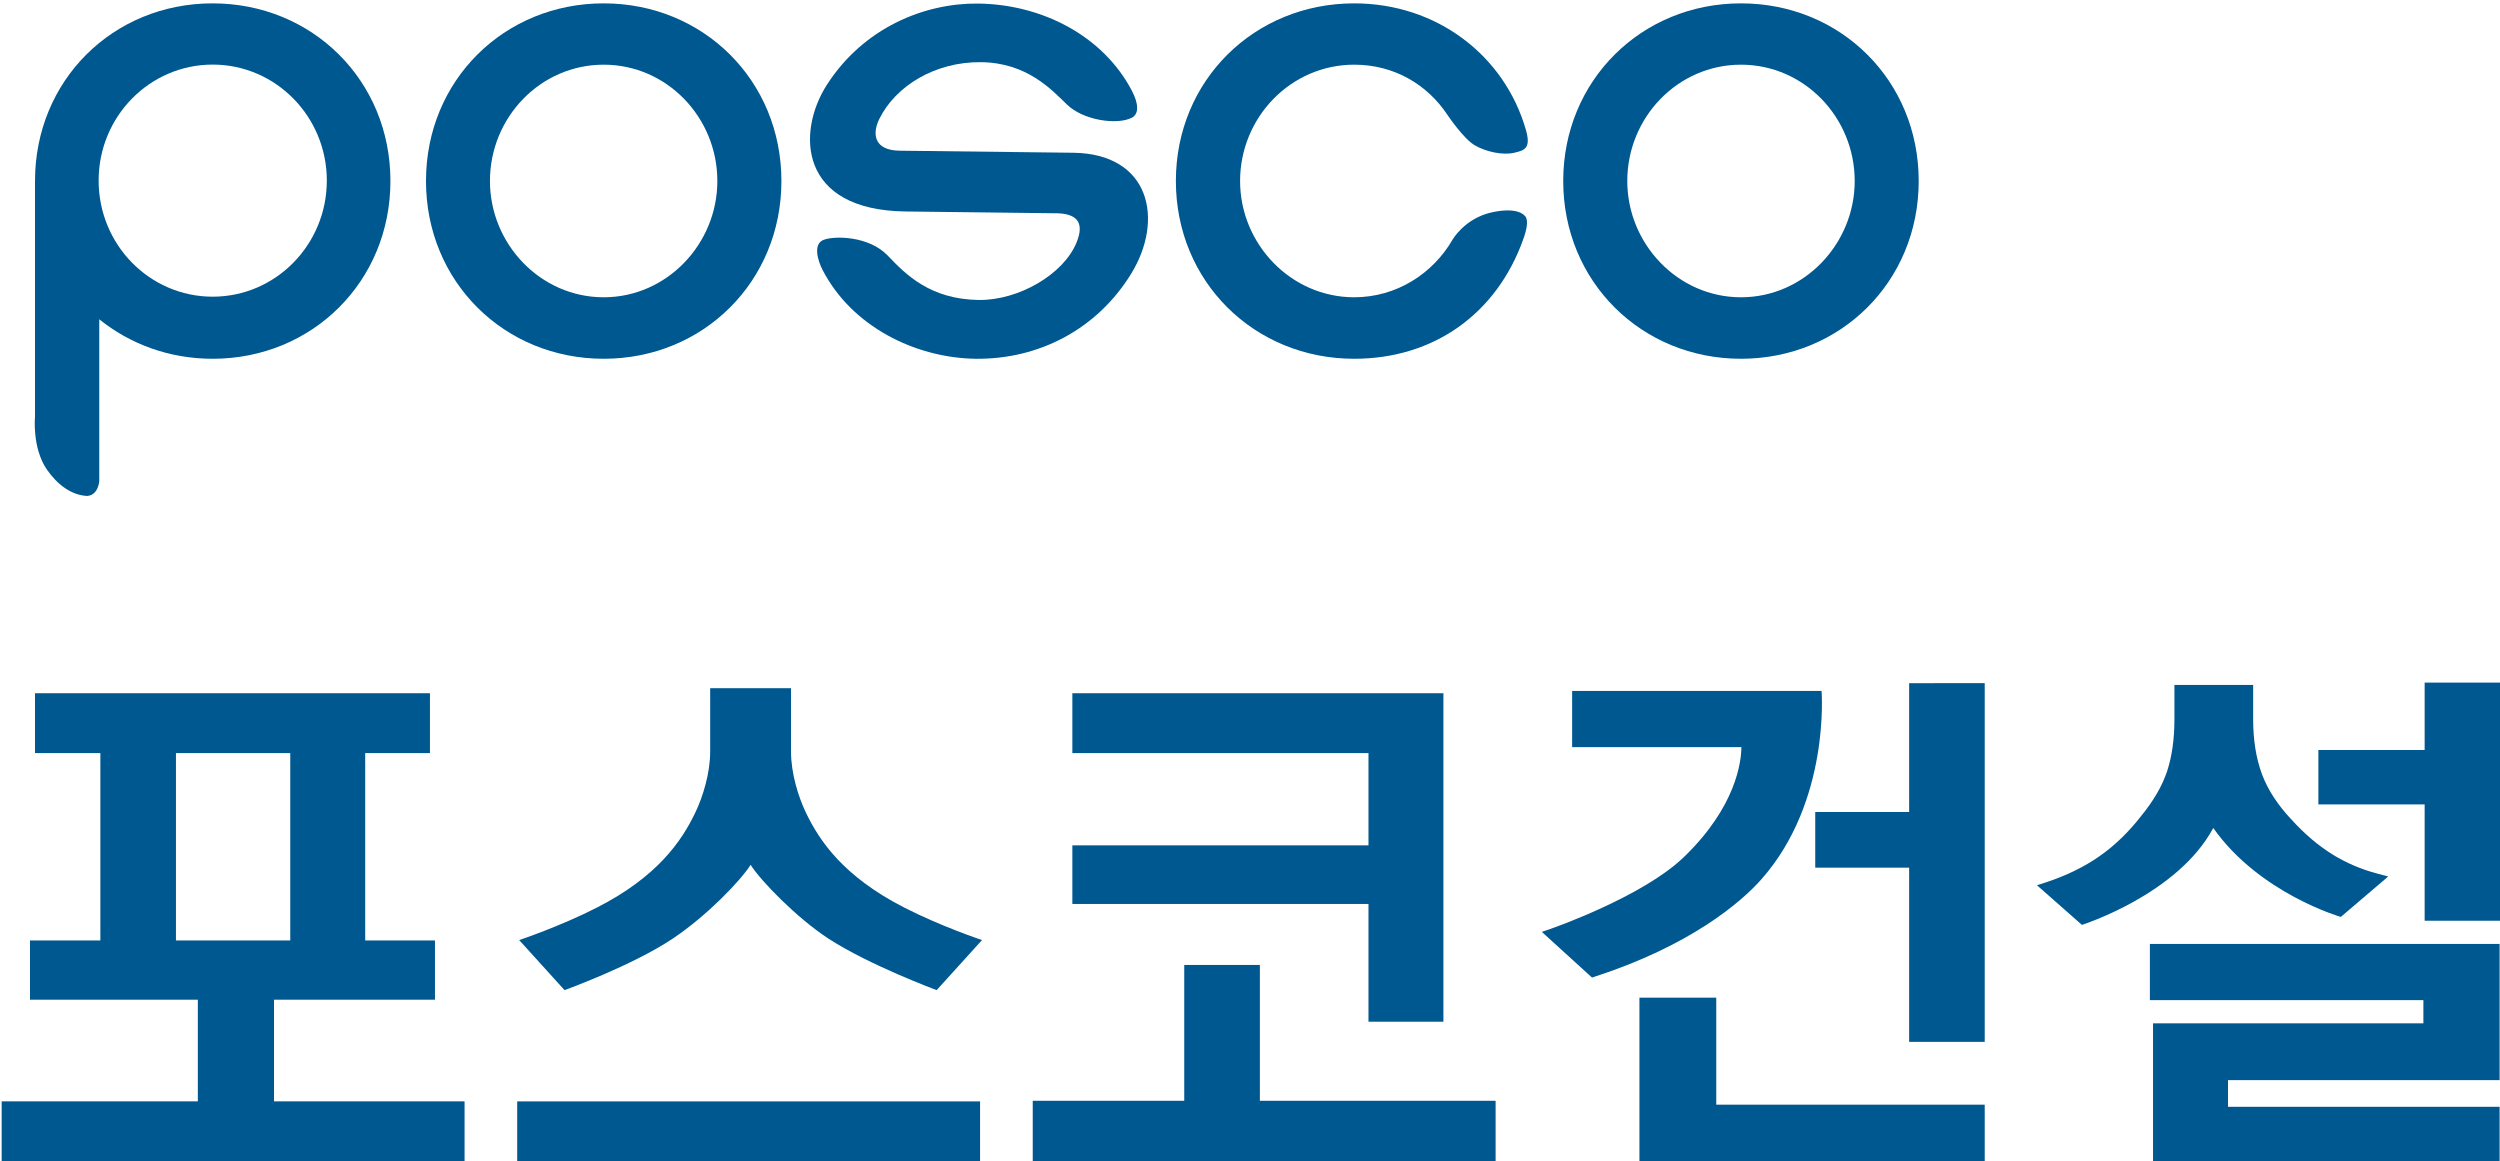
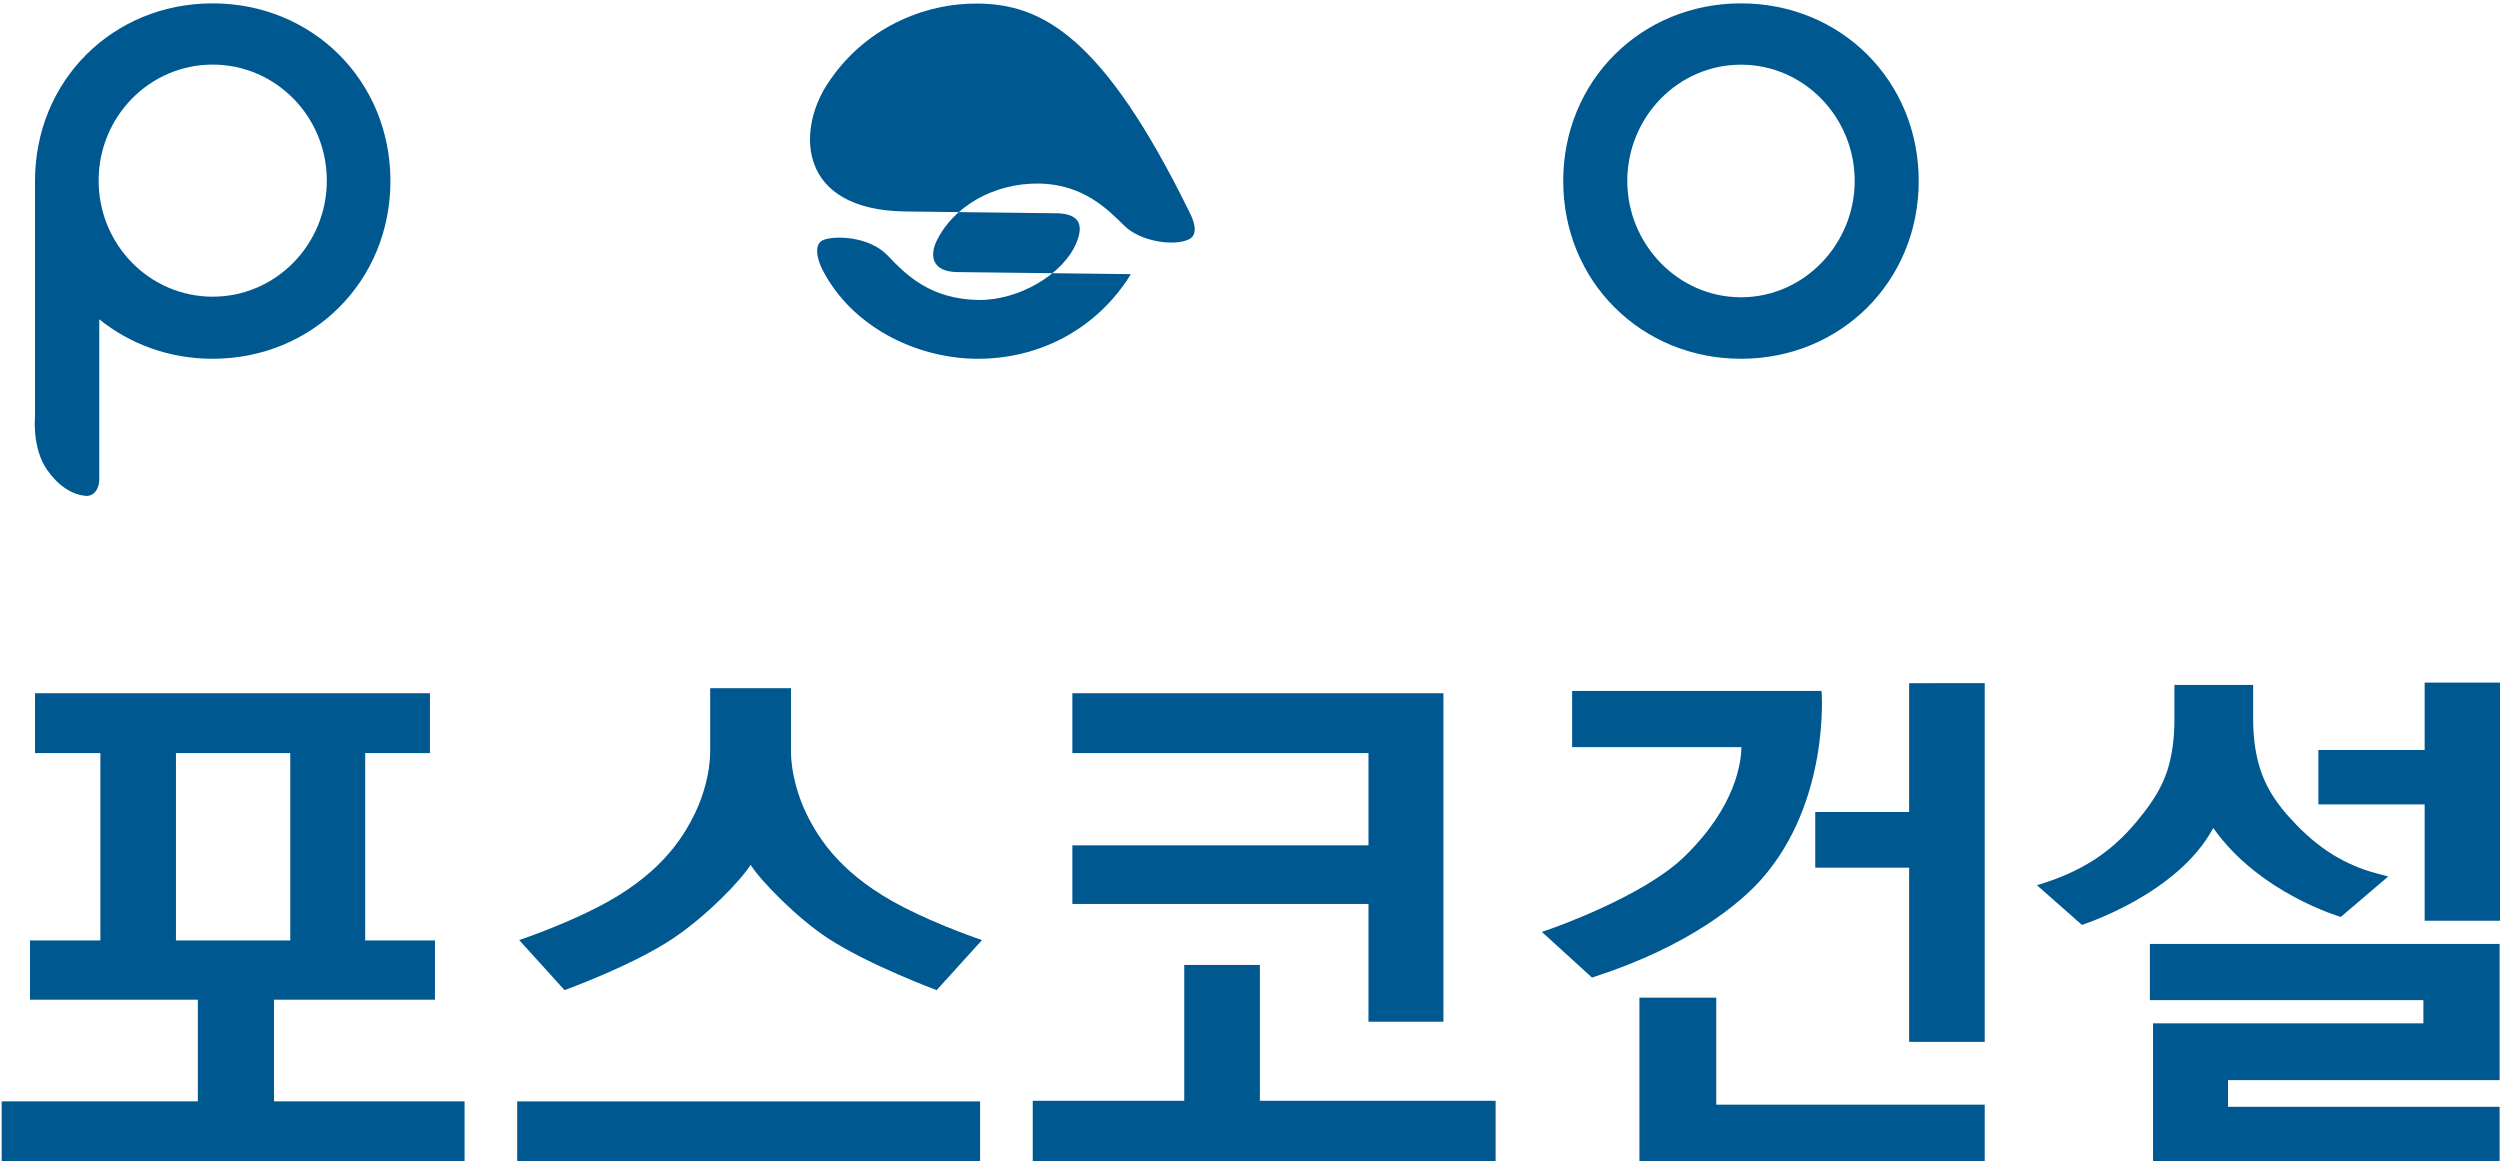
<svg xmlns="http://www.w3.org/2000/svg" xmlns:xlink="http://www.w3.org/1999/xlink" version="1.1" id="레이어_1" x="0px" y="0px" width="4686.309px" height="2176.839px" viewBox="0 0 4686.309 2176.839" style="enable-background:new 0 0 4686.309 2176.839;" xml:space="preserve">
  <g>
    <defs>
      <rect id="SVGID_1_" x="-376.585" y="-324.356" width="5442.52" height="2834.646" />
    </defs>
    <clipPath id="SVGID_2_">
      <use xlink:href="#SVGID_1_" style="overflow:visible;" />
    </clipPath>
-     <path style="clip-path:url(#SVGID_2_);fill:#005891;" d="M2855.031,449.4c-49.401,137.762-166.508,223.125-316.476,223.125   c-187.363,0-334.343-144.644-334.343-333.208c0-188.591,146.979-333.019,334.343-333.019c154.429,0,281.726,97.359,321.827,237.295   c9.981,34.647-2.628,38.494-23.027,42.993c-20.685,4.509-51.464-1.889-72.45-13.99c-21.176-11.835-51.463-56.965-51.463-56.965   c-38.229-57.798-100.772-94.381-174.887-94.381c-119.035,0-213.983,98.929-213.983,218.067   c0,117.789,94.948,217.935,213.983,217.935c78.728,0,147.056-43.882,184.15-107.757c0,0,21.97-39.278,72.316-51.133   c50.328-11.41,62.523,5.605,62.523,5.605S2869.95,409.459,2855.031,449.4" />
-     <path style="clip-path:url(#SVGID_2_);fill:#005891;" d="M1131.648,121.25c118.488,0,213.04,98.929,213.04,218.067   c0,117.788-94.552,217.935-213.04,217.935c-118.75,0-213.226-100.147-213.226-217.935   C918.422,220.178,1012.898,121.25,1131.648,121.25 M1131.648,6.298c-186.701,0-333.132,144.427-333.132,333.019   c0,188.564,146.431,333.208,333.132,333.208c186.571,0,333.133-144.644,333.133-333.208   C1464.781,150.725,1318.219,6.298,1131.648,6.298" />
    <path style="clip-path:url(#SVGID_2_);fill:#005891;" d="M3263.544,121.25c118.545,0,213.133,98.929,213.133,218.067   c0,117.788-94.588,217.935-213.133,217.935c-118.581,0-213.17-100.147-213.17-217.935   C3050.374,220.178,3144.963,121.25,3263.544,121.25 M3263.544,6.298c-186.493,0-333.246,144.427-333.246,333.019   c0,188.564,146.753,333.208,333.246,333.208c186.627,0,333.114-144.644,333.114-333.208   C3596.658,150.725,3450.171,6.298,3263.544,6.298" />
-     <path style="clip-path:url(#SVGID_2_);fill:#005891;" d="M1983.632,399.835c38.209,1.722,48.174,20.363,34.655,54.036   c-24.427,60.84-109.43,109.299-183.299,108.428c-91.015-1.201-136.598-47.152-171.122-83.397   c-35.166-36.658-99.033-37.17-119.755-29.408c-20.682,7.713-11.041,39.249-2.419,56.038   c54.715,106.547,174.167,165.432,287.19,166.992c120.322,1.249,228.125-56.72,291.046-158.653   c63.147-102.124,35.848-225.66-107.899-227.549l-325.494-3.849c-47.531-0.633-52.239-30.514-38.438-59.13   c30.743-62.599,105.235-107.823,190.92-106.793c85.911,0.947,132.098,51.397,160.932,79.266   c30.136,29.684,93.548,38.909,121.34,25.022c14.067-6.985,13.274-26.251,0.455-50.707   C2067.142,65.872,1951.716,8.095,1833.76,6.676c-100.696-1.22-214.873,45.252-283.56,151.98   c-57.004,88.445-53.807,235.424,147.584,237.768L1983.632,399.835z" />
+     <path style="clip-path:url(#SVGID_2_);fill:#005891;" d="M1983.632,399.835c38.209,1.722,48.174,20.363,34.655,54.036   c-24.427,60.84-109.43,109.299-183.299,108.428c-91.015-1.201-136.598-47.152-171.122-83.397   c-35.166-36.658-99.033-37.17-119.755-29.408c-20.682,7.713-11.041,39.249-2.419,56.038   c54.715,106.547,174.167,165.432,287.19,166.992c120.322,1.249,228.125-56.72,291.046-158.653   l-325.494-3.849c-47.531-0.633-52.239-30.514-38.438-59.13   c30.743-62.599,105.235-107.823,190.92-106.793c85.911,0.947,132.098,51.397,160.932,79.266   c30.136,29.684,93.548,38.909,121.34,25.022c14.067-6.985,13.274-26.251,0.455-50.707   C2067.142,65.872,1951.716,8.095,1833.76,6.676c-100.696-1.22-214.873,45.252-283.56,151.98   c-57.004,88.445-53.807,235.424,147.584,237.768L1983.632,399.835z" />
    <path style="clip-path:url(#SVGID_2_);fill:#005891;" d="M398.549,6.297c-186.796,0-332.925,144.428-332.925,333.021v441.191   c0,0-5.841,58.545,22.084,99.44c19.568,28.407,46.453,48.617,76.08,49.723c21.099-2.07,22.289-28.237,22.289-28.237V598.497   c57.419,46.349,131.042,74.028,212.472,74.028c186.663,0,333.304-144.645,333.304-333.207   C731.853,150.726,585.212,6.297,398.549,6.297 M398.719,556.137c-118.202,0-213.832-97.464-213.832-217.623   c0-120.066,95.63-217.435,213.832-217.435c118.034,0,213.909,97.369,213.909,217.435   C612.628,458.672,516.753,556.137,398.719,556.137" />
    <path style="clip-path:url(#SVGID_2_);fill:#005891;" d="M3578.734,1280.615v241.531h-176.02v104.323h176.02v326.573h141.667   v-672.428H3578.734z M2946.991,1295.164v105.355h317.329c-0.321,26.999-9.585,111.511-108.146,206.363   c-77.308,74.369-247.089,133.397-248.791,134.021l-17.224,5.908l94.137,85.684l6.542-2.211   c176.623-57.58,271.762-137.716,310.974-182.08c129.473-146.478,112.758-353.04,112.758-353.04H2946.991z M3073.138,1870.195   v308.091h647.264v-107.607h-503.254v-200.483H3073.138z" />
    <path style="clip-path:url(#SVGID_2_);fill:#005891;" d="M4545.064,1279.51v126.359h-199.217v102.002h199.217v218.104h141.722   V1279.51H4545.064z M4076.015,1283.96v64.396c0,36.839-4.598,69.417-13.596,97.001c-8.961,27.31-25.447,55.717-48.854,84.36   c-23.783,30.506-50.066,55.896-78.48,75.578c-28.418,19.833-61.693,36.045-98.938,48.354l-17.79,5.795l84.266,74.254   c0,0,179.403-56.73,246.2-181.653c86.403,122.808,239.072,166.766,239.072,166.766l88.879-75.824l-19.869-5.247   c-30.194-7.876-58.612-20.003-84.626-36.084c-26.148-16.173-52.162-38.219-77.158-65.672   c-25.674-27.282-44.24-55.772-55.055-84.929c-10.93-29.275-16.469-63.817-16.469-102.699v-64.396H4076.015z M4030.015,1769.405   v105.327h512.688v43.476h-506.789v263.009h649.664v-106.435h-509.152v-50.083h509.152v-255.294H4030.015z" />
    <path style="clip-path:url(#SVGID_2_);fill:#005891;" d="M65.624,1299.483v112.201H188.14v351.235H56.228v111.037h314.624v190.578   H3.12v112.305h867.732v-112.305H513.634v-190.578h301.71v-111.037H684.567v-351.235h121.399v-112.201H65.624z M544.111,1762.919   H329.824v-351.235h214.287V1762.919z" />
    <path style="clip-path:url(#SVGID_2_);fill:#005891;" d="M2010.158,1299.482v112.202h555.095v172.946h-555.095v109.866h555.095   v220.733h140.474v-615.748H2010.158z M2219.907,1808.834v254.604h-284.013v113.4h867.657v-113.4h-441.886v-254.604H2219.907z" />
    <path style="clip-path:url(#SVGID_2_);fill:#005891;" d="M1260.817,1759.63c64.131-42.862,127.373-108.629,146.205-138.51   c18.812,29.881,86.988,99.996,146.185,138.51c76.137,49.477,202.563,96.421,202.563,96.421l85.024-93.879   c0,0-76.384-25.392-146.034-61.039c-113.213-57.93-158.512-124.216-184.32-178.374c-14.047-29.391-27.659-73.375-27.659-113.657   v-119.053h-151.556v119.053c0,40.282-13.574,84.267-27.641,113.657c-25.882,54.158-71.145,120.444-184.338,178.374   c-69.651,35.647-146.033,61.039-146.033,61.039l85.059,93.879C1058.272,1856.051,1185.287,1810.014,1260.817,1759.63    M969.506,2176.839h867.658V2064.59H969.506V2176.839z" />
  </g>
</svg>